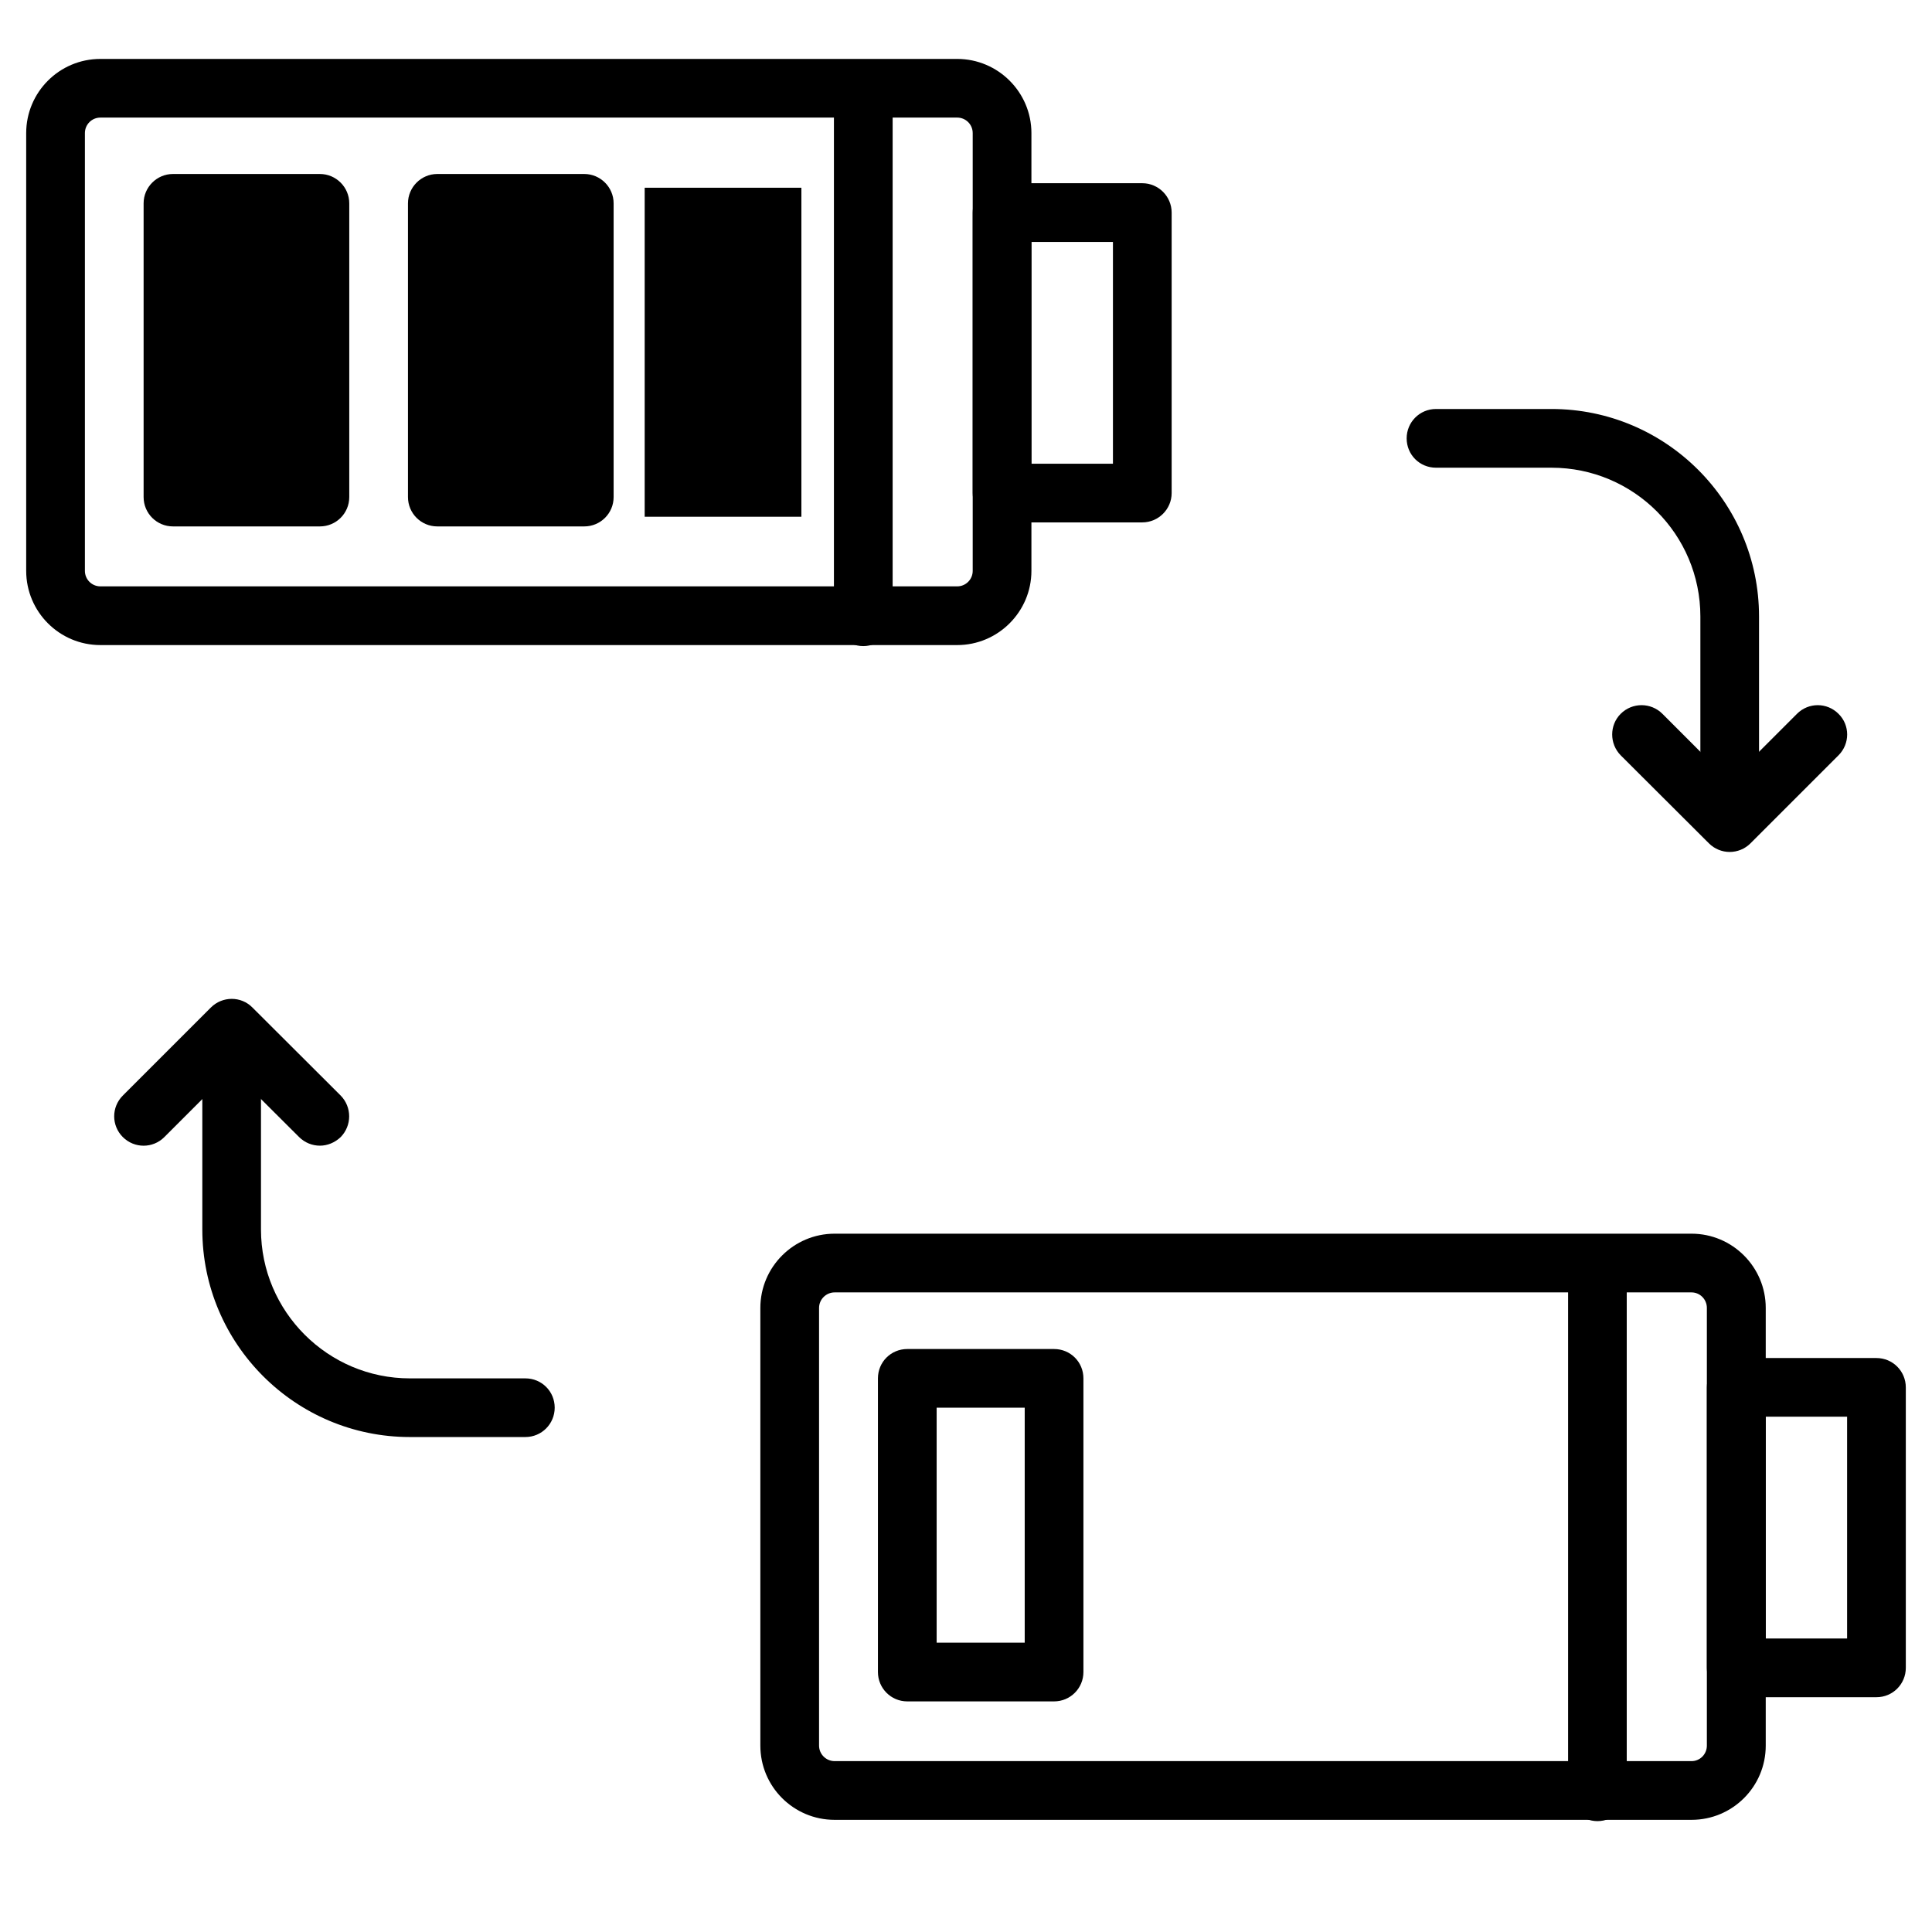
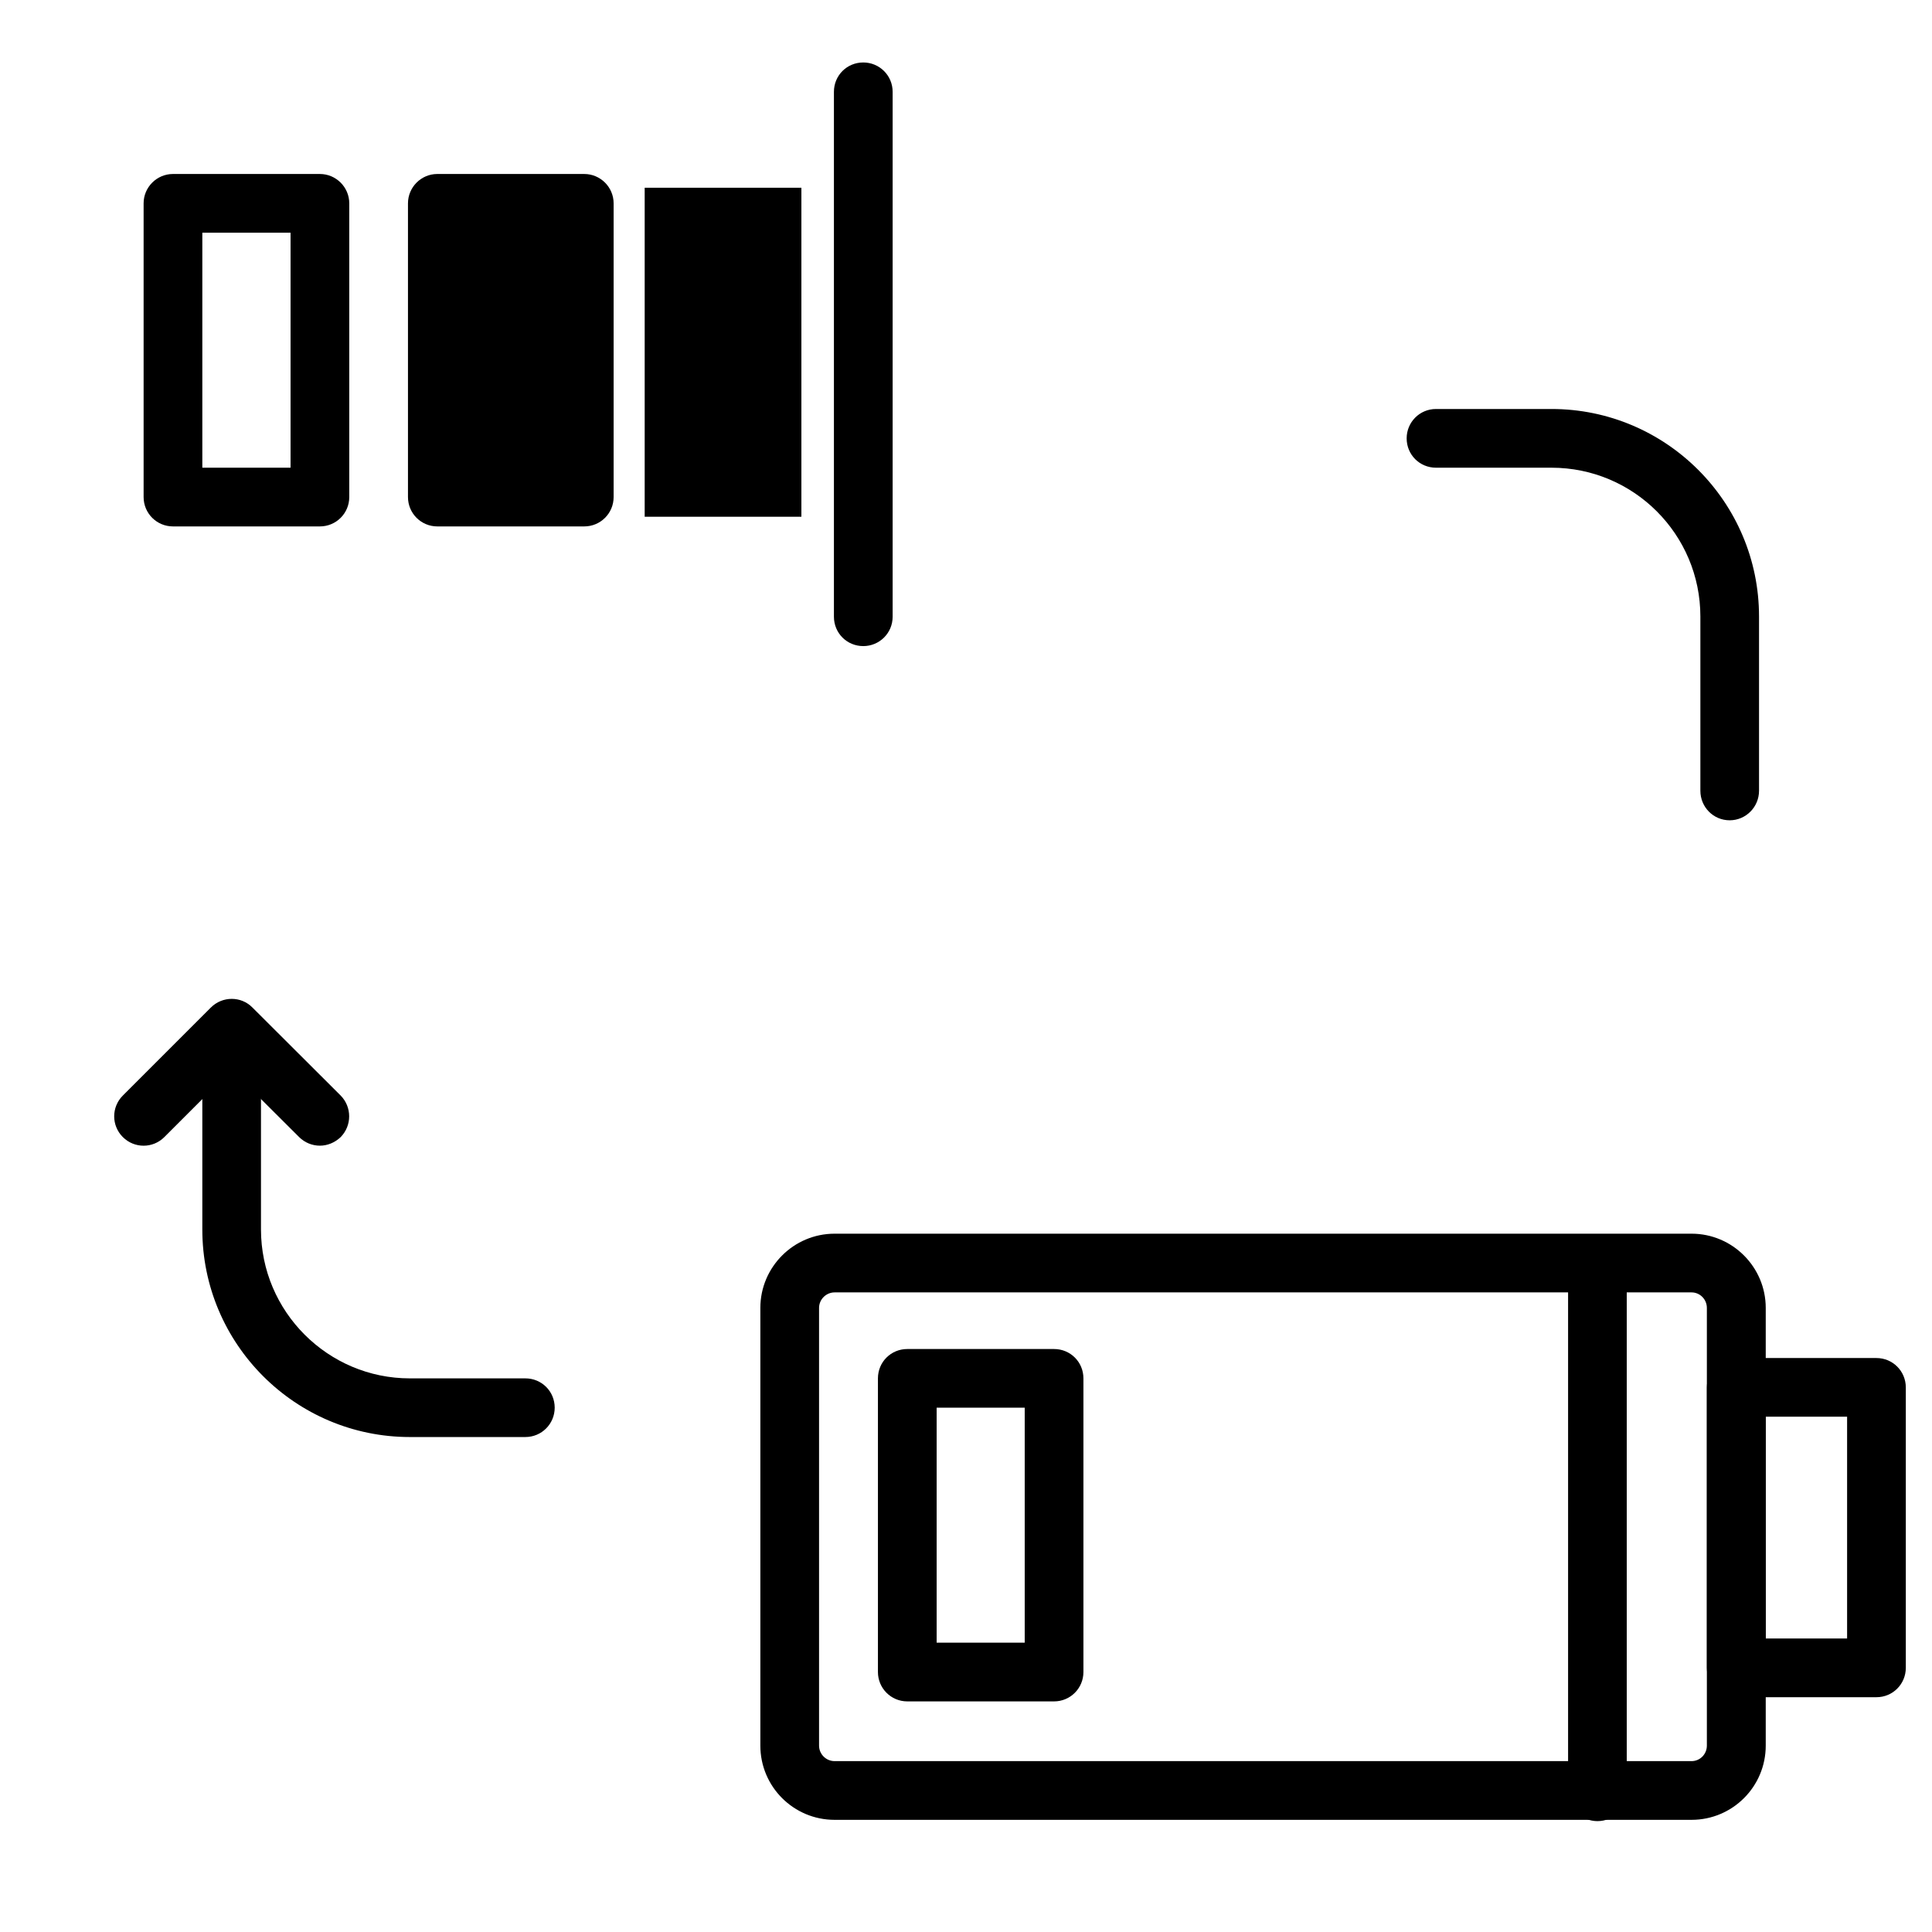
<svg xmlns="http://www.w3.org/2000/svg" version="1.0" preserveAspectRatio="xMidYMid meet" height="48" viewBox="0 0 36 36" zoomAndPan="magnify" width="48">
  <defs>
    <clipPath id="75810b38ef">
      <path clip-rule="nonzero" d="M 0.488 1.094 L 20 1.094 L 20 13 L 0.488 13 Z M 0.488 1.094" />
    </clipPath>
    <clipPath id="e4294346ed">
      <path clip-rule="nonzero" d="M 15 1.094 L 17 1.094 L 17 13 L 15 13 Z M 15 1.094" />
    </clipPath>
    <clipPath id="175316de31">
      <path clip-rule="nonzero" d="M 14 22 L 33 22 L 33 33.934 L 14 33.934 Z M 14 22" />
    </clipPath>
    <clipPath id="ba9822ca69">
      <path clip-rule="nonzero" d="M 31 25 L 35.512 25 L 35.512 32 L 31 32 Z M 31 25" />
    </clipPath>
    <clipPath id="cb1e358693">
      <path clip-rule="nonzero" d="M 29 23 L 31 23 L 31 33.934 L 29 33.934 Z M 29 23" />
    </clipPath>
  </defs>
  <g clip-path="url(#75810b38ef)">
-     <path fill-rule="nonzero" fill-opacity="1" d="M 17.836 12.02 L 1.871 12.02 C 1.105 12.02 0.488 11.398 0.488 10.637 L 0.488 2.48 C 0.488 1.719 1.105 1.098 1.871 1.098 L 17.836 1.098 C 18.598 1.098 19.219 1.719 19.219 2.48 L 19.219 10.637 C 19.219 11.398 18.598 12.02 17.836 12.02 Z M 1.871 2.191 C 1.711 2.191 1.582 2.32 1.582 2.48 L 1.582 10.637 C 1.582 10.797 1.711 10.926 1.871 10.926 L 17.836 10.926 C 17.996 10.926 18.125 10.797 18.125 10.637 L 18.125 2.48 C 18.125 2.32 17.996 2.191 17.836 2.191 Z M 1.871 2.191" fill="#000000" />
-   </g>
-   <path fill-rule="nonzero" fill-opacity="1" d="M 21.285 9.734 L 18.672 9.734 C 18.367 9.734 18.125 9.488 18.125 9.188 L 18.125 3.961 C 18.125 3.66 18.367 3.414 18.672 3.414 L 21.285 3.414 C 21.586 3.414 21.832 3.66 21.832 3.961 L 21.832 9.188 C 21.832 9.488 21.586 9.734 21.285 9.734 Z M 19.219 8.641 L 20.738 8.641 L 20.738 4.508 L 19.219 4.508 Z M 19.219 8.641" fill="#000000" />
+     </g>
  <path fill-rule="nonzero" fill-opacity="1" d="M 5.961 9.809 L 3.223 9.809 C 2.922 9.809 2.676 9.566 2.676 9.262 L 2.676 3.789 C 2.676 3.488 2.922 3.242 3.223 3.242 L 5.961 3.242 C 6.262 3.242 6.508 3.488 6.508 3.789 L 6.508 9.262 C 6.508 9.566 6.262 9.809 5.961 9.809 Z M 3.77 8.715 L 5.414 8.715 L 5.414 4.336 L 3.77 4.336 Z M 3.77 8.715" fill="#000000" />
  <path fill-rule="nonzero" fill-opacity="1" d="M 10.887 9.809 L 8.148 9.809 C 7.848 9.809 7.602 9.566 7.602 9.262 L 7.602 3.789 C 7.602 3.488 7.848 3.242 8.148 3.242 L 10.887 3.242 C 11.188 3.242 11.434 3.488 11.434 3.789 L 11.434 9.262 C 11.434 9.566 11.188 9.809 10.887 9.809 Z M 8.695 8.715 L 10.336 8.715 L 10.336 4.336 L 8.695 4.336 Z M 8.695 8.715" fill="#000000" />
  <g clip-path="url(#e4294346ed)">
    <path fill-rule="nonzero" fill-opacity="1" d="M 16.086 12.039 C 15.781 12.039 15.539 11.797 15.539 11.492 L 15.539 1.711 C 15.539 1.406 15.781 1.164 16.086 1.164 C 16.387 1.164 16.633 1.406 16.633 1.711 L 16.633 11.492 C 16.633 11.797 16.387 12.039 16.086 12.039 Z M 16.086 12.039" fill="#000000" />
  </g>
  <g clip-path="url(#175316de31)">
    <path fill-rule="nonzero" fill-opacity="1" d="M 31.52 33.91 L 15.551 33.91 C 14.789 33.91 14.168 33.293 14.168 32.527 L 14.168 24.371 C 14.168 23.609 14.789 22.988 15.551 22.988 L 31.52 22.988 C 32.281 22.988 32.902 23.609 32.902 24.371 L 32.902 32.527 C 32.902 33.293 32.281 33.91 31.52 33.91 Z M 15.551 24.082 C 15.395 24.082 15.262 24.211 15.262 24.371 L 15.262 32.527 C 15.262 32.688 15.395 32.816 15.551 32.816 L 31.52 32.816 C 31.676 32.816 31.805 32.688 31.805 32.527 L 31.805 24.371 C 31.805 24.211 31.676 24.082 31.52 24.082 Z M 15.551 24.082" fill="#000000" />
  </g>
  <g clip-path="url(#ba9822ca69)">
    <path fill-rule="nonzero" fill-opacity="1" d="M 34.965 31.625 L 32.352 31.625 C 32.051 31.625 31.805 31.379 31.805 31.078 L 31.805 25.852 C 31.805 25.551 32.051 25.305 32.352 25.305 L 34.965 25.305 C 35.27 25.305 35.512 25.551 35.512 25.852 L 35.512 31.078 C 35.512 31.379 35.27 31.625 34.965 31.625 Z M 32.902 30.531 L 34.418 30.531 L 34.418 26.398 L 32.902 26.398 Z M 32.902 30.531" fill="#000000" />
  </g>
  <path fill-rule="nonzero" fill-opacity="1" d="M 19.641 31.703 L 16.906 31.703 C 16.602 31.703 16.359 31.457 16.359 31.156 L 16.359 25.684 C 16.359 25.379 16.602 25.137 16.906 25.137 L 19.641 25.137 C 19.945 25.137 20.188 25.379 20.188 25.684 L 20.188 31.156 C 20.188 31.457 19.945 31.703 19.641 31.703 Z M 17.453 30.609 L 19.094 30.609 L 19.094 26.23 L 17.453 26.23 Z M 17.453 30.609" fill="#000000" />
  <g clip-path="url(#cb1e358693)">
    <path fill-rule="nonzero" fill-opacity="1" d="M 29.766 33.934 C 29.465 33.934 29.219 33.688 29.219 33.387 L 29.219 23.602 C 29.219 23.301 29.465 23.055 29.766 23.055 C 30.07 23.055 30.312 23.301 30.312 23.602 L 30.312 33.387 C 30.312 33.688 30.07 33.934 29.766 33.934 Z M 29.766 33.934" fill="#000000" />
  </g>
  <path fill-rule="nonzero" fill-opacity="1" d="M 9.789 26.777 L 7.637 26.777 C 5.504 26.777 3.77 25.043 3.77 22.91 L 3.77 19.66 C 3.77 19.359 4.016 19.113 4.316 19.113 C 4.621 19.113 4.863 19.359 4.863 19.66 L 4.863 22.91 C 4.863 24.438 6.109 25.684 7.637 25.684 L 9.789 25.684 C 10.094 25.684 10.336 25.926 10.336 26.23 C 10.336 26.531 10.094 26.777 9.789 26.777 Z M 9.789 26.777" fill="#000000" />
  <path fill-rule="nonzero" fill-opacity="1" d="M 5.961 21.348 C 5.82 21.348 5.68 21.293 5.574 21.188 L 4.316 19.934 L 3.062 21.188 C 2.848 21.402 2.504 21.402 2.289 21.188 C 2.074 20.973 2.074 20.629 2.289 20.414 L 3.93 18.773 C 4.145 18.559 4.492 18.559 4.703 18.773 L 6.348 20.414 C 6.559 20.629 6.559 20.973 6.348 21.188 C 6.238 21.293 6.098 21.348 5.961 21.348 Z M 5.961 21.348" fill="#000000" />
  <path fill-rule="nonzero" fill-opacity="1" d="M 32.23 15.285 C 31.926 15.285 31.684 15.039 31.684 14.734 L 31.684 11.488 C 31.684 9.957 30.441 8.715 28.91 8.715 L 26.758 8.715 C 26.453 8.715 26.211 8.473 26.211 8.168 C 26.211 7.867 26.453 7.621 26.758 7.621 L 28.91 7.621 C 31.043 7.621 32.777 9.355 32.777 11.488 L 32.777 14.734 C 32.777 15.039 32.531 15.285 32.23 15.285 Z M 32.23 15.285" fill="#000000" />
-   <path fill-rule="nonzero" fill-opacity="1" d="M 32.23 15.875 C 32.09 15.875 31.949 15.82 31.844 15.715 L 30.199 14.074 C 29.988 13.859 29.988 13.512 30.199 13.301 C 30.414 13.086 30.762 13.086 30.977 13.301 L 32.23 14.555 L 33.484 13.301 C 33.699 13.086 34.043 13.086 34.258 13.301 C 34.473 13.512 34.473 13.859 34.258 14.074 L 32.617 15.715 C 32.512 15.82 32.371 15.875 32.23 15.875 Z M 32.23 15.875" fill="#000000" />
  <path stroke-miterlimit="4" stroke-opacity="1" stroke-width="4" stroke="#000000" d="M 0.001 2.001 L 8.4 2.001" stroke-linejoin="miter" fill="none" transform="matrix(0, -0.73, 0.73, 0, 12.012, 9.63)" stroke-linecap="butt" />
  <path stroke-miterlimit="4" stroke-opacity="1" stroke-width="4" stroke="#000000" d="M 0.001 2.002 L 8.4 2.002" stroke-linejoin="miter" fill="none" transform="matrix(0, -0.73, 0.73, 0, 8.363, 9.63)" stroke-linecap="butt" />
-   <path stroke-miterlimit="4" stroke-opacity="1" stroke-width="4" stroke="#000000" d="M 0.001 2 L 8.4 2" stroke-linejoin="miter" fill="none" transform="matrix(0, -0.73, 0.73, 0, 3.255, 9.63)" stroke-linecap="butt" />
</svg>